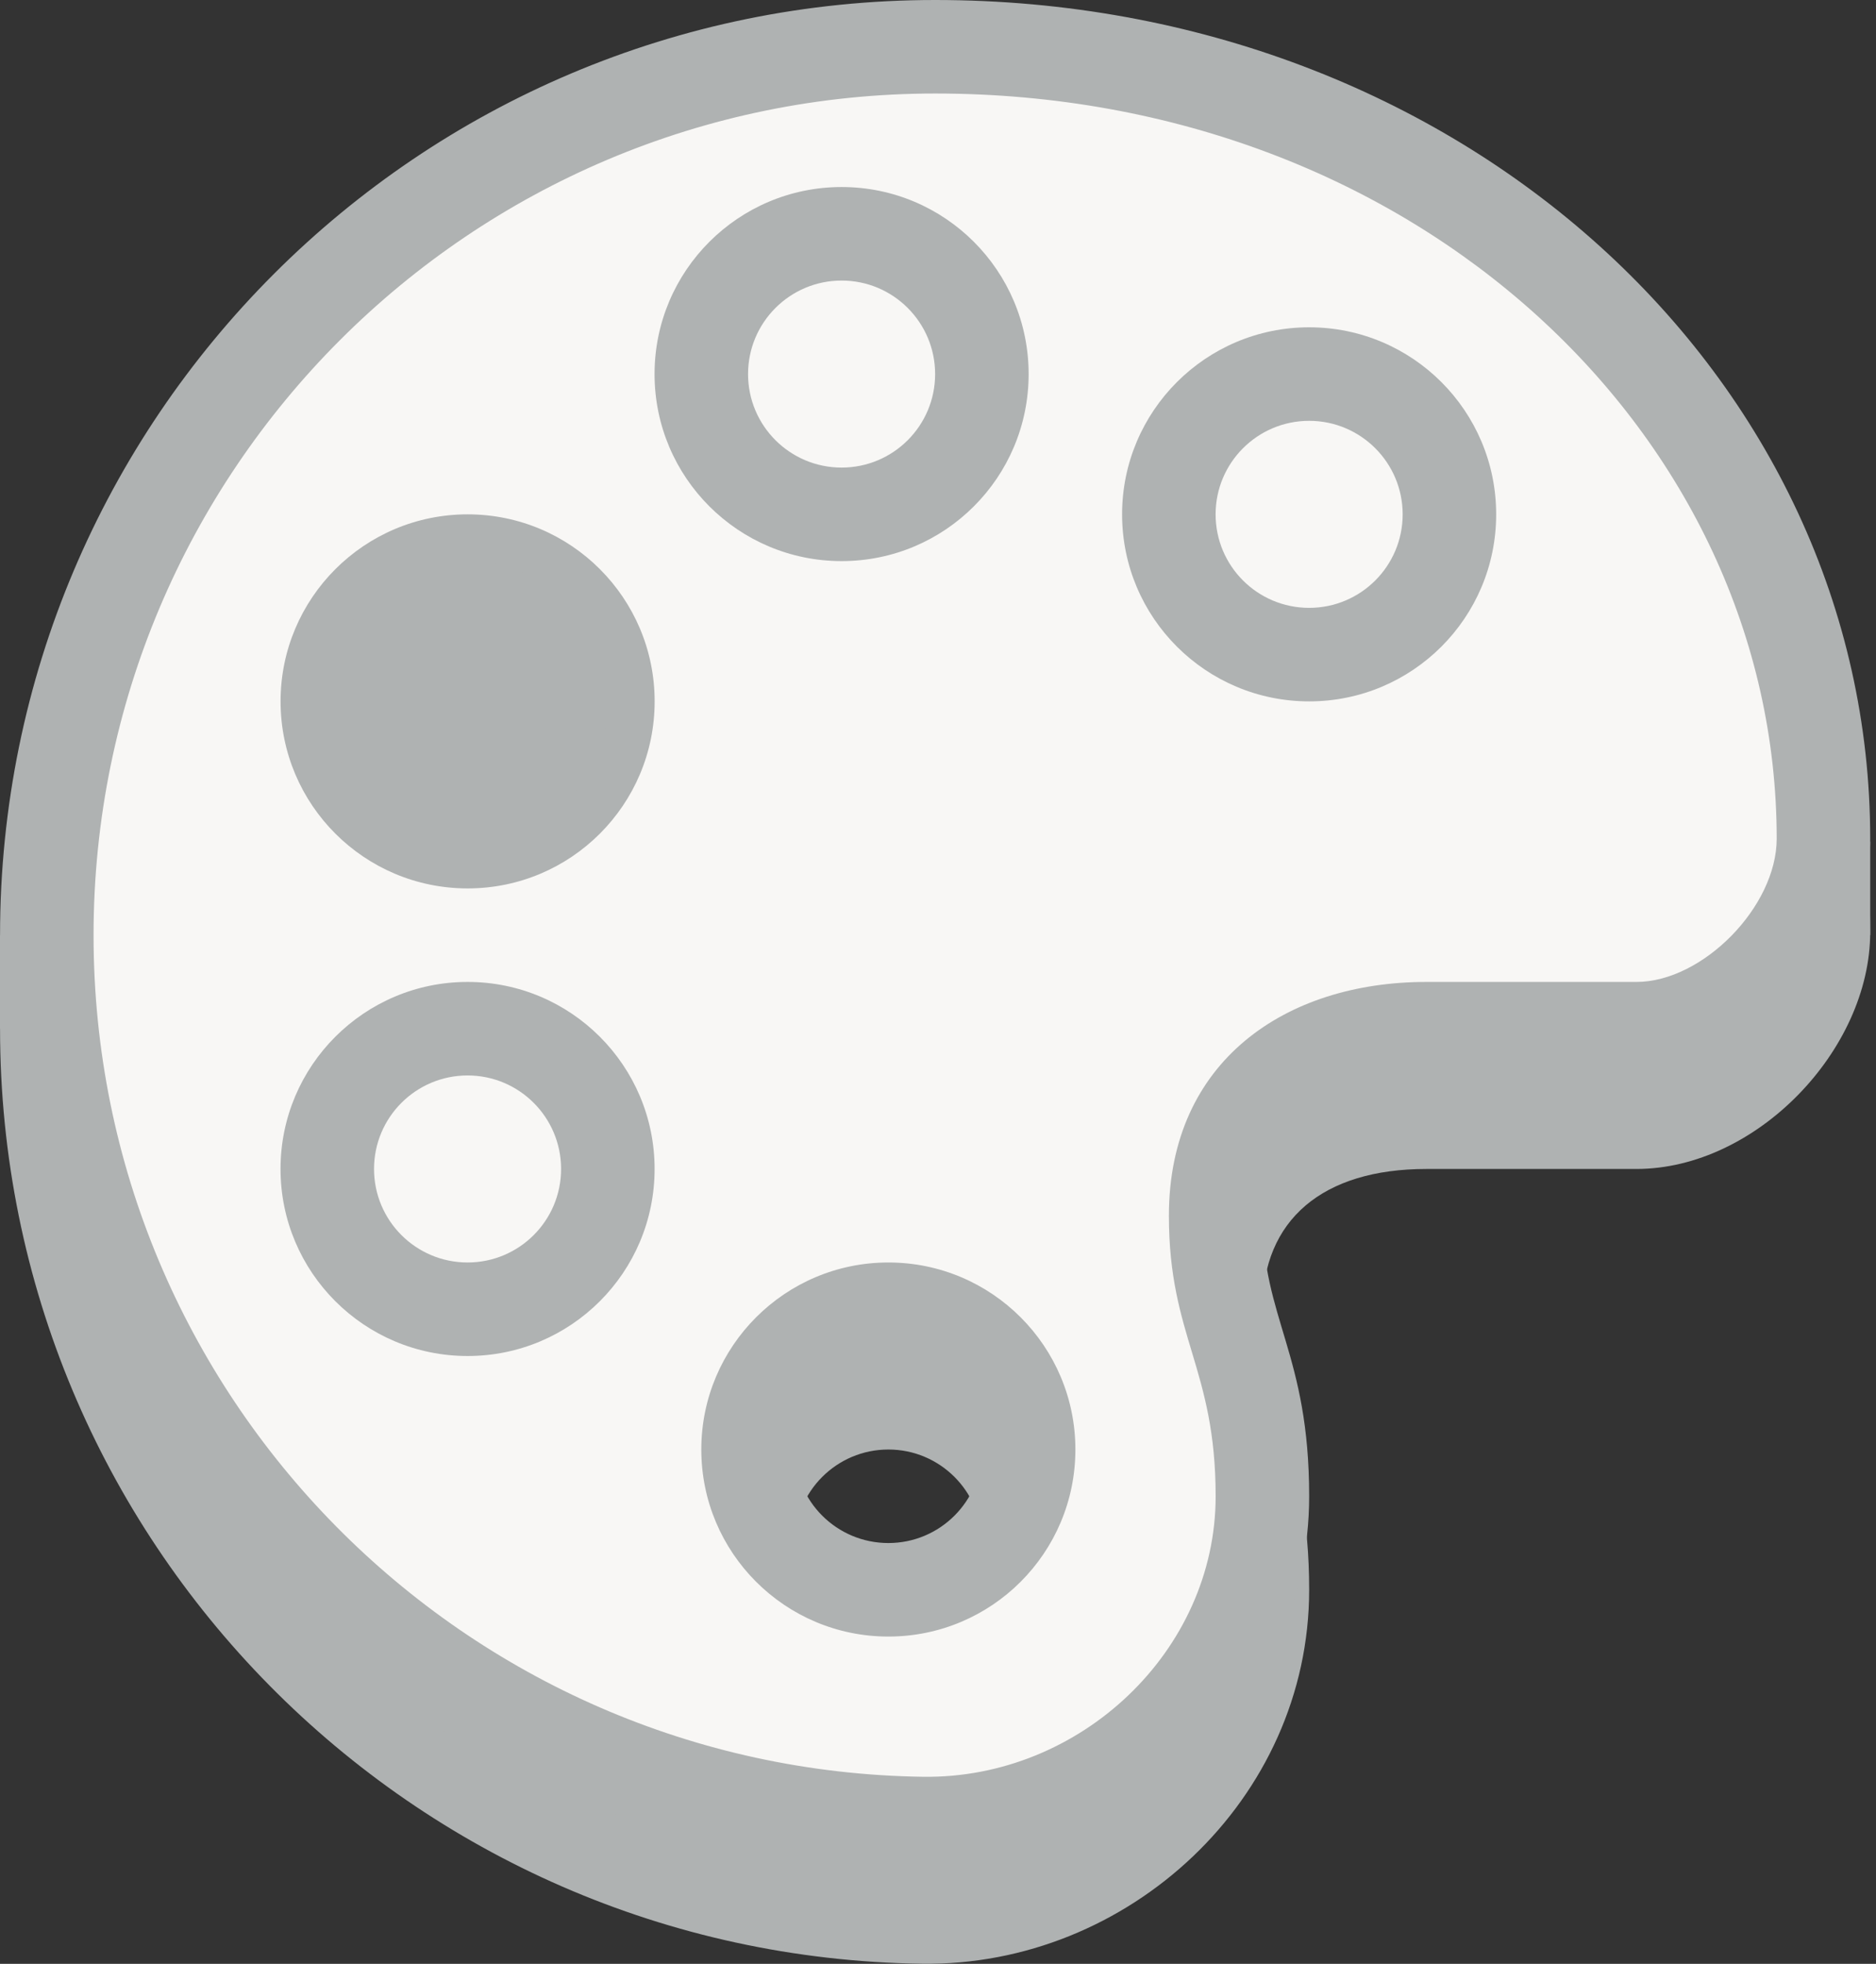
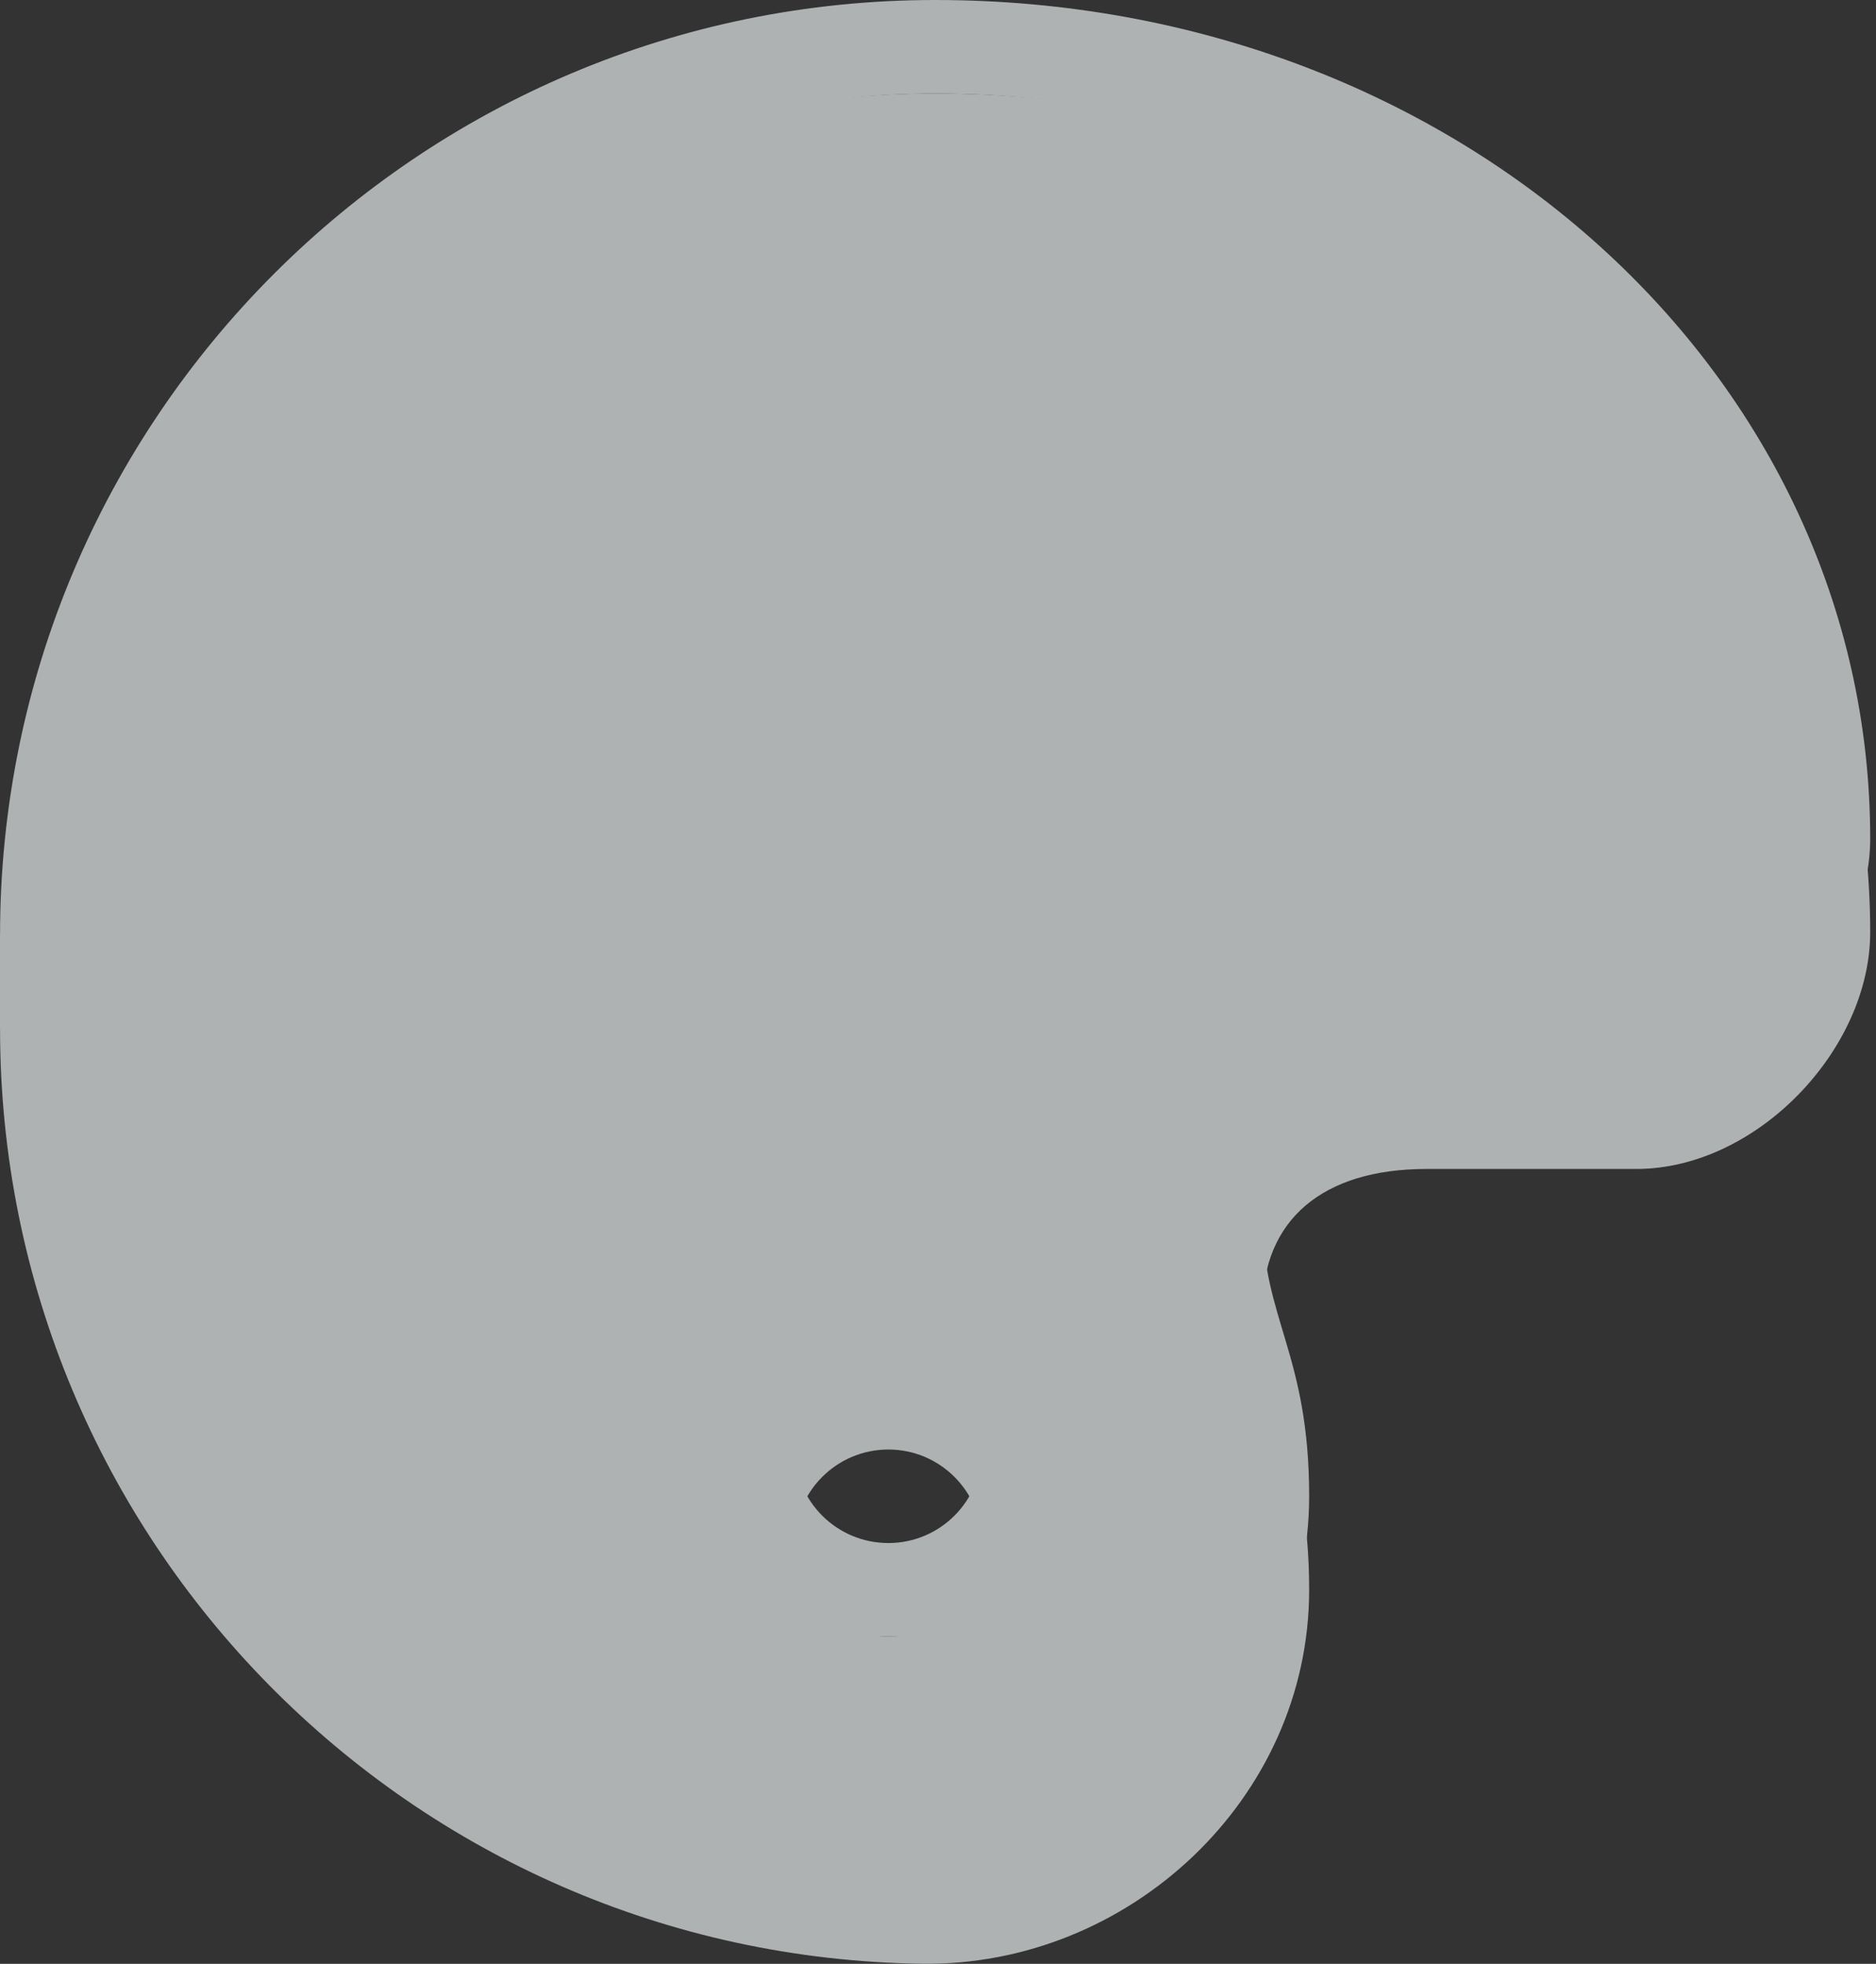
<svg xmlns="http://www.w3.org/2000/svg" width="214px" height="224px" viewBox="0 0 214 224" version="1.1">
  <rect x="0" y="0" width="214" height="224" fill="#333333" stroke="none" />
  <title>bm_icon_10</title>
  <g id="Icons" stroke="none" stroke-width="1" fill="none" fill-rule="evenodd">
    <g id="bm_icon_10" fill-rule="nonzero">
      <polygon id="Path" fill="#AFB2B2" points="0 106.667 0 117.339 16.005 117.339 16.005 106.667" />
-       <polygon id="Path" fill="#AFB2B2" points="197.333 95.995 197.333 106.667 213.339 106.667 213.339 95.995" />
      <path d="M0.005,117.333 C0.005,58.427 47.755,10.667 106.672,10.667 C166.619,10.667 213.339,53.653 213.339,106.325 C213.339,119.771 200.325,133.333 186.672,133.333 L162.715,133.333 C150.901,133.333 144.005,139.12 144.005,149.333 C144.005,161.104 149.339,165.061 149.339,181.333 C149.339,205.232 128.709,224.32 105.152,223.984 C46.944,223.184 0.005,175.739 0.005,117.333 L0.005,117.333 Z M112.005,176 C112.005,170.112 107.227,165.333 101.339,165.333 C95.445,165.333 90.667,170.112 90.667,176 C90.667,181.893 95.445,186.667 101.339,186.667 C107.227,186.667 112.005,181.893 112.005,176 Z" id="Shape" fill="#AFB2B2" />
-       <path d="M5.339,106.667 C5.339,50.704 50.709,5.333 106.672,5.333 C164.187,5.333 208.005,46.416 208.005,95.659 C208.005,106.261 197.275,117.333 186.672,117.333 L162.715,117.333 C148.72,117.333 138.672,124.677 138.672,138.667 C138.672,151.675 144.005,155.013 144.005,170.667 C144.005,191.424 125.984,208.277 105.227,207.984 C49.931,207.216 5.339,162.149 5.339,106.667 L5.339,106.667 Z M117.339,165.333 C117.339,156.496 110.176,149.333 101.339,149.333 C92.507,149.333 85.333,156.496 85.333,165.333 C85.333,174.171 92.507,181.333 101.339,181.333 C110.176,181.333 117.339,174.171 117.339,165.333 Z" id="Shape" fill="#F8F7F5" />
      <path d="M0.005,106.667 C0.005,47.76 47.755,1.42108547e-14 106.672,1.42108547e-14 C166.619,1.42108547e-14 213.339,42.987 213.339,95.659 C213.339,109.104 200.325,122.667 186.672,122.667 L162.715,122.667 C150.901,122.667 144.005,128.453 144.005,138.667 C144.005,150.437 149.339,154.395 149.339,170.667 C149.339,194.565 128.709,213.653 105.152,213.317 C46.944,212.517 0.005,165.072 0.005,106.667 L0.005,106.667 Z M138.672,170.667 C138.672,156.032 133.339,152.496 133.339,138.667 C133.339,121.024 146.672,112 162.715,112 L186.672,112 C194.219,112 202.672,103.424 202.672,95.659 C202.672,49.851 161.749,10.667 106.672,10.667 C53.653,10.667 10.672,53.653 10.672,106.667 C10.672,159.232 52.912,201.925 105.301,202.661 C123.253,202.907 138.672,188.288 138.672,170.667 Z M80,165.333 C80,153.552 89.563,144 101.339,144 C113.12,144 122.672,153.552 122.672,165.333 C122.672,177.125 113.12,186.667 101.339,186.667 C89.563,186.667 80,177.125 80,165.333 Z M112.005,165.333 C112.005,159.445 107.227,154.667 101.339,154.667 C95.445,154.667 90.667,159.445 90.667,165.333 C90.667,171.227 95.445,176 101.339,176 C107.227,176 112.005,171.227 112.005,165.333 Z" id="Shape" fill="#AFB2B2" />
-       <path d="M32,133.333 C32,121.552 41.563,112 53.339,112 C65.12,112 74.672,121.552 74.672,133.333 C74.672,145.125 65.12,154.667 53.339,154.667 C41.563,154.667 32,145.125 32,133.333 L32,133.333 Z M64.005,133.333 C64.005,127.445 59.227,122.667 53.339,122.667 C47.445,122.667 42.667,127.445 42.667,133.333 C42.667,139.227 47.445,144 53.339,144 C59.227,144 64.005,139.227 64.005,133.333 Z" id="Shape" fill="#AFB2B2" />
-       <path d="M32.005,80 C32.005,68.219 41.568,58.667 53.344,58.667 C65.125,58.667 74.677,68.219 74.677,80 C74.677,91.792 65.125,101.333 53.344,101.333 C41.568,101.333 32.005,91.792 32.005,80 Z M64.011,80 C64.011,74.112 59.232,69.333 53.344,69.333 C47.451,69.333 42.672,74.112 42.672,80 C42.672,85.893 47.451,90.667 53.344,90.667 C59.232,90.667 64.011,85.893 64.011,80 Z" id="Shape" fill="#AFB2B2" />
-       <path d="M74.667,42.667 C74.667,30.885 84.229,21.333 96.005,21.333 C107.787,21.333 117.339,30.885 117.339,42.667 C117.339,54.459 107.787,64 96.005,64 C84.229,64 74.667,54.459 74.667,42.667 Z M106.672,42.667 C106.672,36.779 101.893,32 96.005,32 C90.112,32 85.333,36.779 85.333,42.667 C85.333,48.56 90.112,53.333 96.005,53.333 C101.893,53.333 106.672,48.56 106.672,42.667 Z" id="Shape" fill="#AFB2B2" />
      <path d="M128,58.667 C128,46.885 137.563,37.333 149.339,37.333 C161.12,37.333 170.672,46.885 170.672,58.667 C170.672,70.459 161.12,80 149.339,80 C137.563,80 128,70.459 128,58.667 L128,58.667 Z M160.005,58.667 C160.005,52.779 155.227,48 149.339,48 C143.445,48 138.667,52.779 138.667,58.667 C138.667,64.56 143.445,69.333 149.339,69.333 C155.227,69.333 160.005,64.56 160.005,58.667 L160.005,58.667 Z" id="Shape" fill="#AFB2B2" />
-       <path d="M53.344,96 C44.512,96 37.339,88.837 37.339,80 C37.339,71.163 44.512,64 53.344,64 C62.181,64 69.344,71.163 69.344,80 C69.344,88.837 62.187,96 53.344,96 L53.344,96 Z" id="Path" fill="#AFB2B2" />
+       <path d="M53.344,96 C44.512,96 37.339,88.837 37.339,80 C37.339,71.163 44.512,64 53.344,64 C62.181,64 69.344,71.163 69.344,80 C69.344,88.837 62.187,96 53.344,96 Z" id="Path" fill="#AFB2B2" />
    </g>
  </g>
</svg>